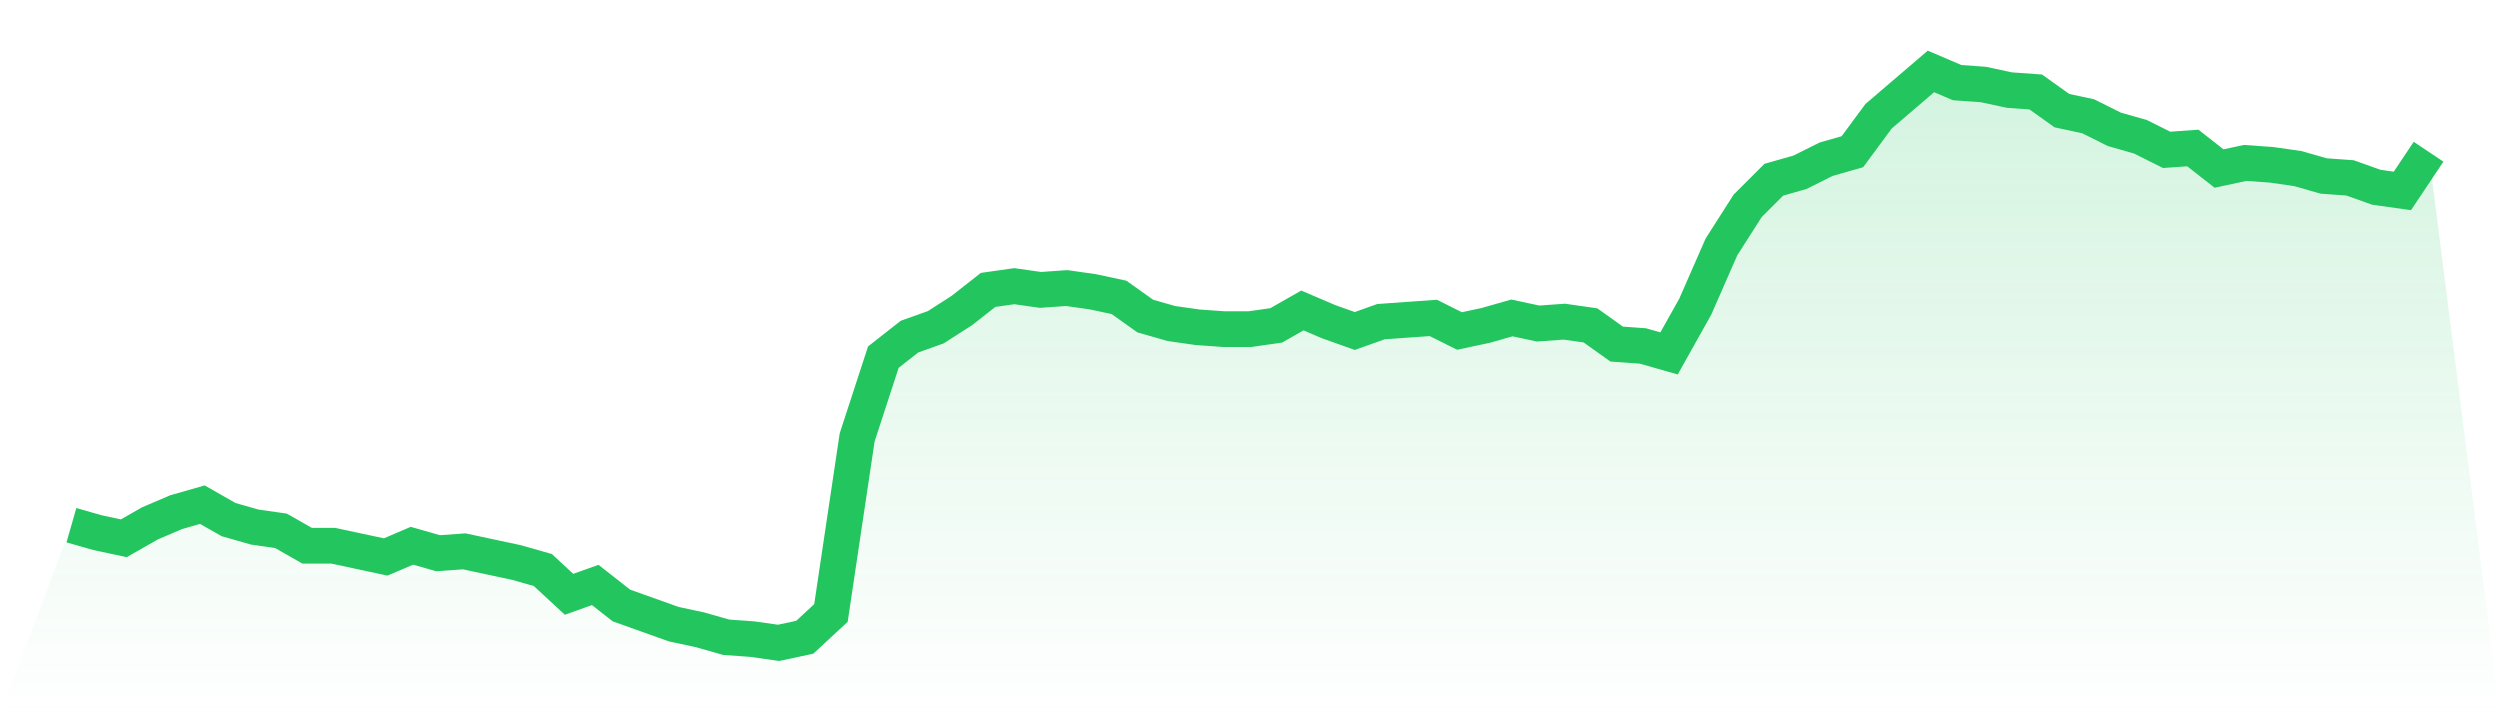
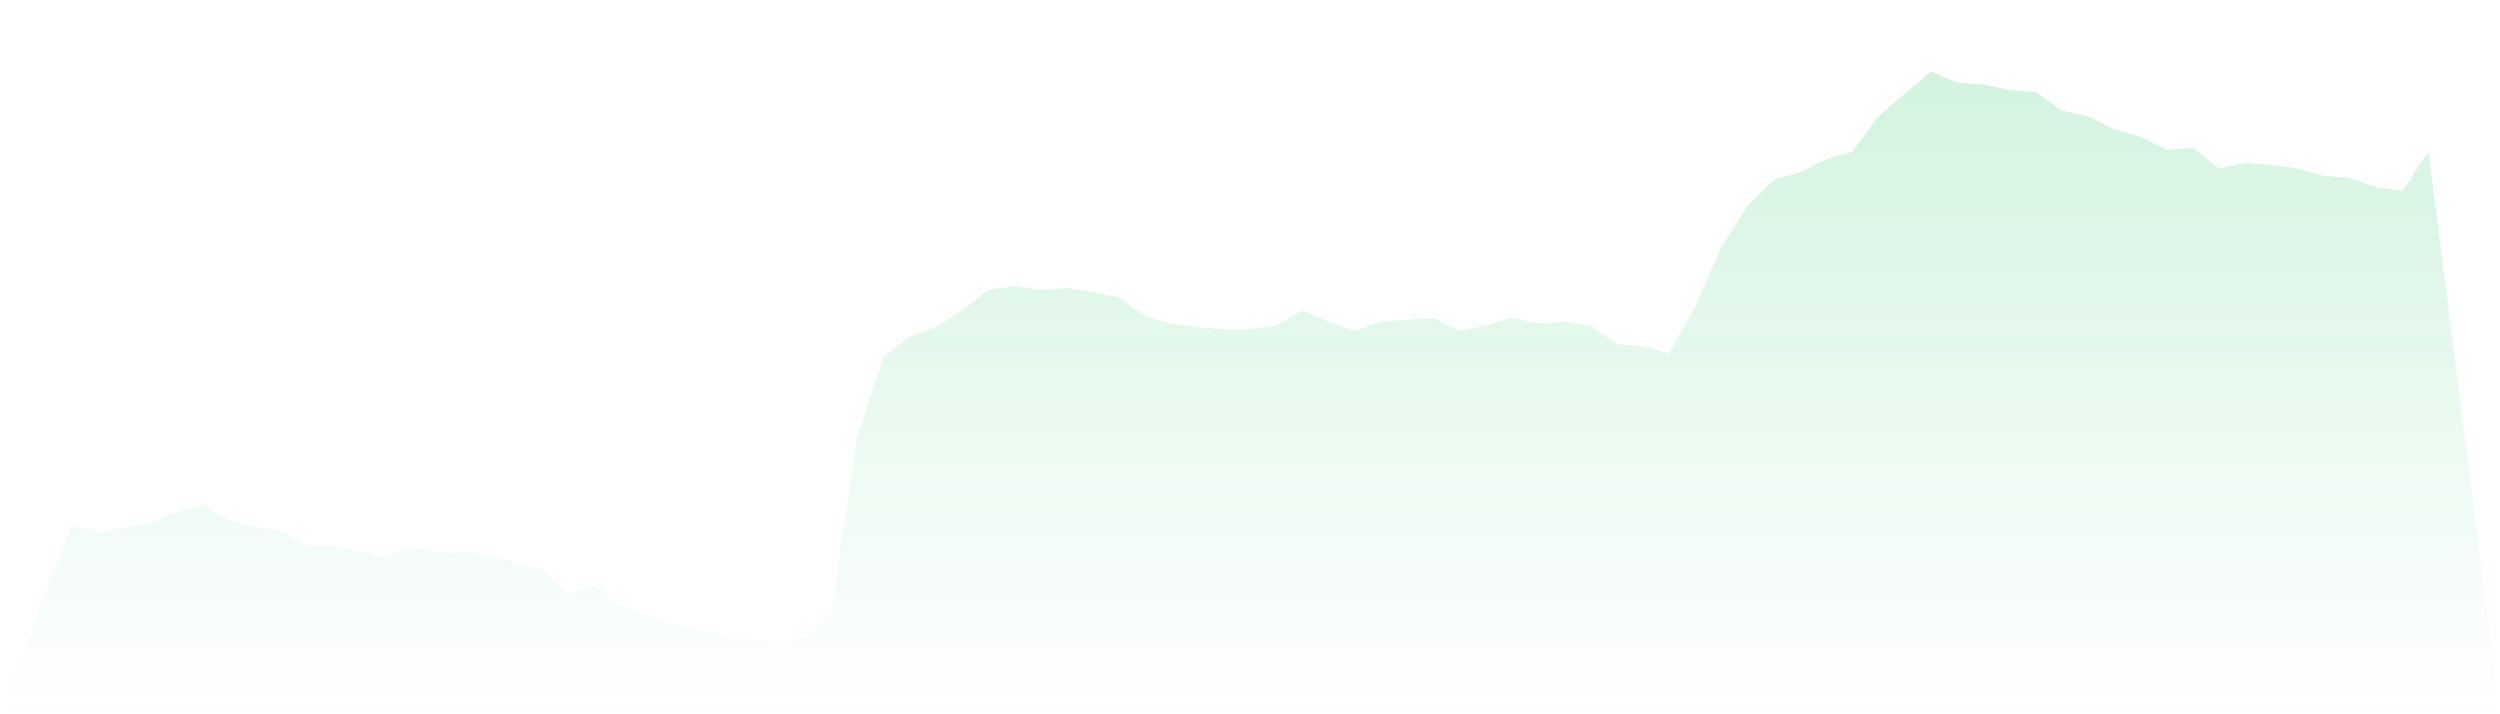
<svg xmlns="http://www.w3.org/2000/svg" viewBox="0 0 140 40">
  <defs>
    <linearGradient id="gradient" x1="0" x2="0" y1="0" y2="1">
      <stop offset="0%" stop-color="#22c55e" stop-opacity="0.2" />
      <stop offset="100%" stop-color="#22c55e" stop-opacity="0" />
    </linearGradient>
  </defs>
-   <path d="M4,29.412 L4,29.412 L5.467,29.83 L6.933,30.144 L8.4,29.307 L9.867,28.68 L11.333,28.261 L12.8,29.098 L14.267,29.516 L15.733,29.725 L17.2,30.562 L18.667,30.562 L20.133,30.876 L21.6,31.19 L23.067,30.562 L24.533,30.98 L26,30.876 L27.467,31.19 L28.933,31.503 L30.4,31.922 L31.867,33.281 L33.333,32.758 L34.8,33.908 L36.267,34.431 L37.733,34.954 L39.2,35.268 L40.667,35.686 L42.133,35.791 L43.6,36 L45.067,35.686 L46.533,34.327 L48,24.497 L49.467,20 L50.933,18.85 L52.4,18.327 L53.867,17.386 L55.333,16.235 L56.8,16.026 L58.267,16.235 L59.733,16.131 L61.2,16.34 L62.667,16.654 L64.133,17.699 L65.6,18.118 L67.067,18.327 L68.533,18.431 L70,18.431 L71.467,18.222 L72.933,17.386 L74.4,18.013 L75.867,18.536 L77.333,18.013 L78.8,17.908 L80.267,17.804 L81.733,18.536 L83.2,18.222 L84.667,17.804 L86.133,18.118 L87.6,18.013 L89.067,18.222 L90.533,19.268 L92,19.373 L93.467,19.791 L94.933,17.176 L96.4,13.83 L97.867,11.529 L99.333,10.065 L100.8,9.647 L102.267,8.915 L103.733,8.497 L105.2,6.51 L106.667,5.255 L108.133,4 L109.6,4.627 L111.067,4.732 L112.533,5.046 L114,5.15 L115.467,6.196 L116.933,6.51 L118.4,7.242 L119.867,7.66 L121.333,8.392 L122.8,8.288 L124.267,9.438 L125.733,9.124 L127.2,9.229 L128.667,9.438 L130.133,9.856 L131.6,9.961 L133.067,10.484 L134.533,10.693 L136,8.497 L140,40 L0,40 z" fill="url(#gradient)" />
-   <path d="M4,29.412 L4,29.412 L5.467,29.83 L6.933,30.144 L8.4,29.307 L9.867,28.68 L11.333,28.261 L12.8,29.098 L14.267,29.516 L15.733,29.725 L17.2,30.562 L18.667,30.562 L20.133,30.876 L21.6,31.19 L23.067,30.562 L24.533,30.98 L26,30.876 L27.467,31.19 L28.933,31.503 L30.4,31.922 L31.867,33.281 L33.333,32.758 L34.8,33.908 L36.267,34.431 L37.733,34.954 L39.2,35.268 L40.667,35.686 L42.133,35.791 L43.6,36 L45.067,35.686 L46.533,34.327 L48,24.497 L49.467,20 L50.933,18.85 L52.4,18.327 L53.867,17.386 L55.333,16.235 L56.8,16.026 L58.267,16.235 L59.733,16.131 L61.2,16.34 L62.667,16.654 L64.133,17.699 L65.6,18.118 L67.067,18.327 L68.533,18.431 L70,18.431 L71.467,18.222 L72.933,17.386 L74.4,18.013 L75.867,18.536 L77.333,18.013 L78.8,17.908 L80.267,17.804 L81.733,18.536 L83.2,18.222 L84.667,17.804 L86.133,18.118 L87.6,18.013 L89.067,18.222 L90.533,19.268 L92,19.373 L93.467,19.791 L94.933,17.176 L96.4,13.83 L97.867,11.529 L99.333,10.065 L100.8,9.647 L102.267,8.915 L103.733,8.497 L105.2,6.51 L106.667,5.255 L108.133,4 L109.6,4.627 L111.067,4.732 L112.533,5.046 L114,5.15 L115.467,6.196 L116.933,6.51 L118.4,7.242 L119.867,7.66 L121.333,8.392 L122.8,8.288 L124.267,9.438 L125.733,9.124 L127.2,9.229 L128.667,9.438 L130.133,9.856 L131.6,9.961 L133.067,10.484 L134.533,10.693 L136,8.497" fill="none" stroke="#22c55e" stroke-width="2" />
+   <path d="M4,29.412 L4,29.412 L5.467,29.83 L8.4,29.307 L9.867,28.68 L11.333,28.261 L12.8,29.098 L14.267,29.516 L15.733,29.725 L17.2,30.562 L18.667,30.562 L20.133,30.876 L21.6,31.19 L23.067,30.562 L24.533,30.98 L26,30.876 L27.467,31.19 L28.933,31.503 L30.4,31.922 L31.867,33.281 L33.333,32.758 L34.8,33.908 L36.267,34.431 L37.733,34.954 L39.2,35.268 L40.667,35.686 L42.133,35.791 L43.6,36 L45.067,35.686 L46.533,34.327 L48,24.497 L49.467,20 L50.933,18.85 L52.4,18.327 L53.867,17.386 L55.333,16.235 L56.8,16.026 L58.267,16.235 L59.733,16.131 L61.2,16.34 L62.667,16.654 L64.133,17.699 L65.6,18.118 L67.067,18.327 L68.533,18.431 L70,18.431 L71.467,18.222 L72.933,17.386 L74.4,18.013 L75.867,18.536 L77.333,18.013 L78.8,17.908 L80.267,17.804 L81.733,18.536 L83.2,18.222 L84.667,17.804 L86.133,18.118 L87.6,18.013 L89.067,18.222 L90.533,19.268 L92,19.373 L93.467,19.791 L94.933,17.176 L96.4,13.83 L97.867,11.529 L99.333,10.065 L100.8,9.647 L102.267,8.915 L103.733,8.497 L105.2,6.51 L106.667,5.255 L108.133,4 L109.6,4.627 L111.067,4.732 L112.533,5.046 L114,5.15 L115.467,6.196 L116.933,6.51 L118.4,7.242 L119.867,7.66 L121.333,8.392 L122.8,8.288 L124.267,9.438 L125.733,9.124 L127.2,9.229 L128.667,9.438 L130.133,9.856 L131.6,9.961 L133.067,10.484 L134.533,10.693 L136,8.497 L140,40 L0,40 z" fill="url(#gradient)" />
</svg>